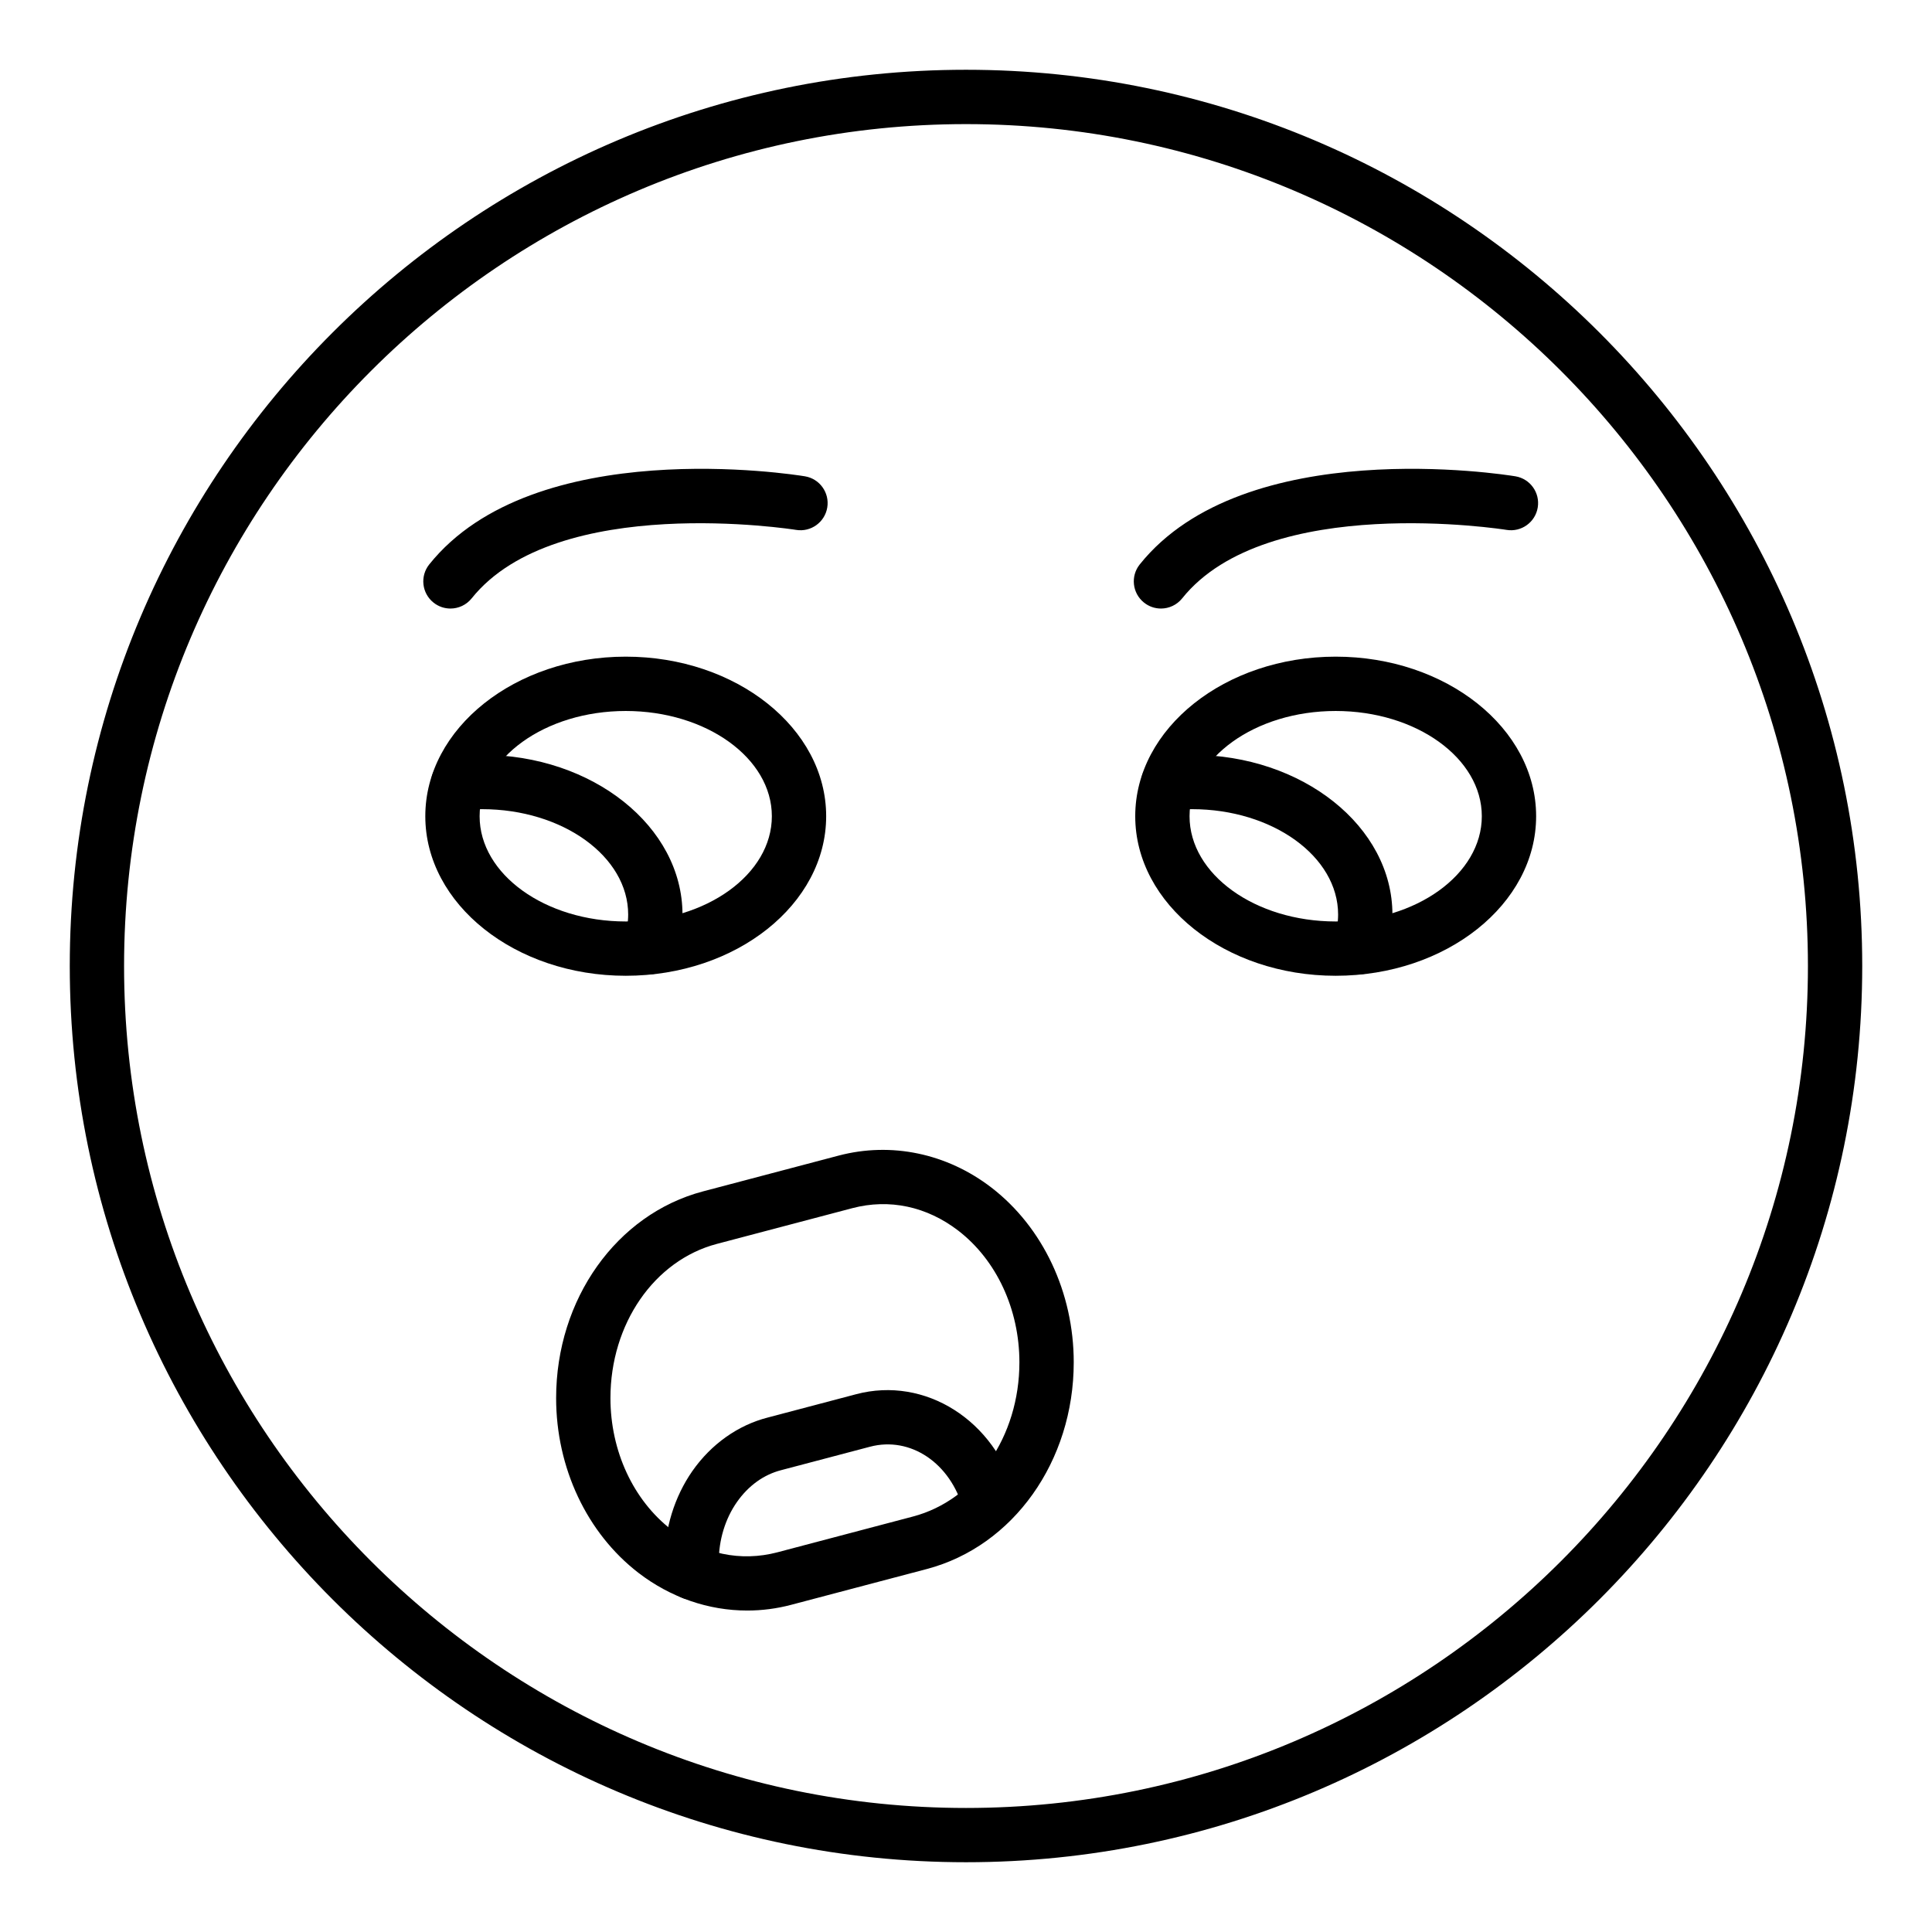
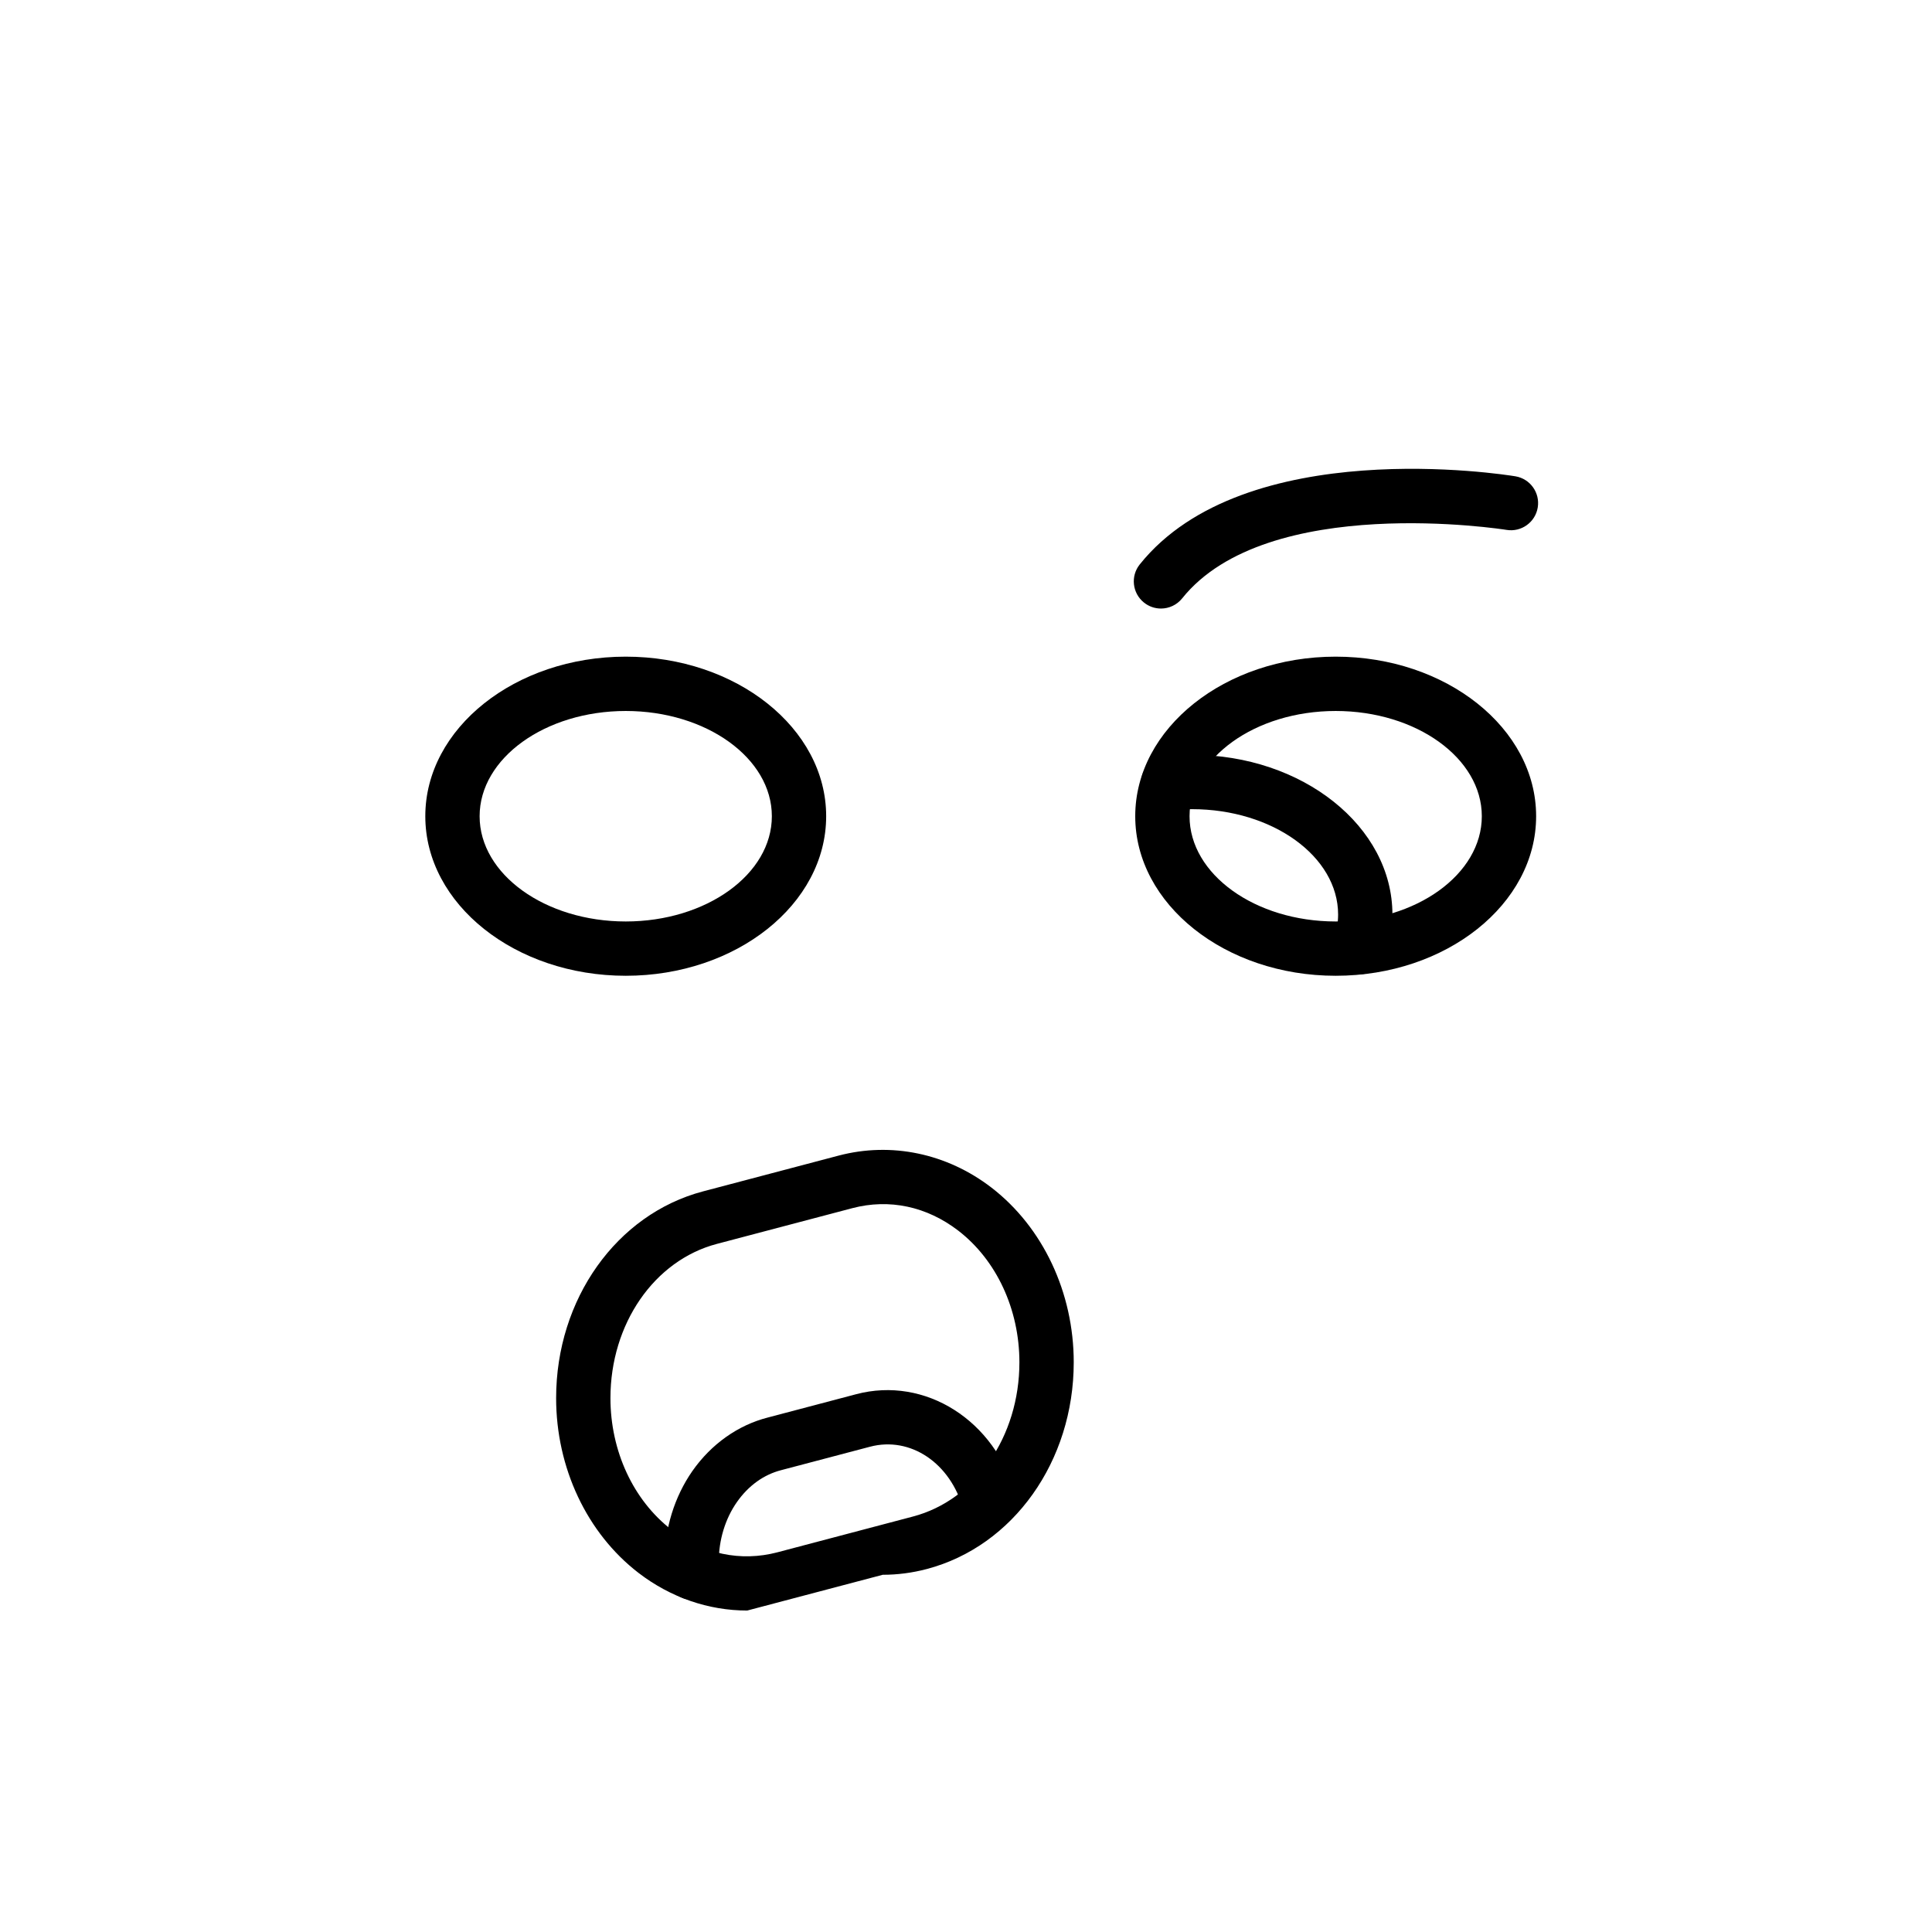
<svg xmlns="http://www.w3.org/2000/svg" fill="#000000" width="800px" height="800px" version="1.1" viewBox="144 144 512 512">
  <g>
-     <path d="m400 637.51c-130.96 0-237.51-106.55-237.51-237.51 0-130.96 106.55-237.51 237.51-237.51s237.51 106.55 237.51 237.51c-0.004 130.96-106.55 237.51-237.51 237.51zm0-460.62c-123.03 0-223.12 100.09-223.12 223.12s100.09 223.12 223.12 223.12c123.03 0 223.12-100.09 223.12-223.12-0.004-123.03-100.09-223.12-223.12-223.12z" />
    <path d="m497.97 402.59c-29.289 0-53.121-18.969-53.121-42.285s23.832-42.285 53.121-42.285 53.121 18.969 53.121 42.285c0.004 23.316-23.832 42.285-53.121 42.285zm0-70.172c-21.352 0-38.727 12.512-38.727 27.891s17.375 27.891 38.727 27.891 38.727-12.512 38.727-27.891c0.004-15.383-17.371-27.891-38.727-27.891z" />
    <path d="m504.3 402.2c-0.828 0-1.672-0.145-2.496-0.449-3.731-1.379-5.637-5.519-4.254-9.246 0.695-1.883 1.062-4.004 1.062-6.141 0-15.398-17.367-27.926-38.719-27.926-1.898 0-3.797 0.129-5.566 0.32-3.992 0.445-7.5-2.441-7.922-6.391-0.422-3.953 2.438-7.5 6.391-7.922 2.262-0.242 4.68-0.402 7.098-0.402 29.289 0 53.113 18.984 53.113 42.32 0 3.875-0.66 7.621-1.961 11.133-1.07 2.906-3.824 4.703-6.746 4.703z" />
    <path d="m309.83 402.59c-29.289 0-53.121-18.969-53.121-42.285s23.832-42.285 53.121-42.285 53.113 18.969 53.113 42.285c0.004 23.316-23.824 42.285-53.113 42.285zm0-70.172c-21.352 0-38.727 12.512-38.727 27.891s17.375 27.891 38.727 27.891 38.719-12.512 38.719-27.891c0.004-15.383-17.367-27.891-38.719-27.891z" />
-     <path d="m316.16 402.2c-0.824 0-1.664-0.141-2.481-0.441-3.731-1.371-5.644-5.508-4.273-9.238 0.695-1.906 1.066-4.035 1.066-6.156 0-15.398-17.367-27.926-38.719-27.926-1.906 0-3.801 0.129-5.574 0.32-3.977 0.445-7.5-2.441-7.922-6.391-0.422-3.953 2.438-7.5 6.391-7.922 2.262-0.242 4.68-0.402 7.106-0.402 29.289 0 53.113 18.984 53.113 42.32 0 3.852-0.652 7.59-1.953 11.117-1.066 2.914-3.82 4.719-6.754 4.719z" />
    <path d="m451.66 305.27c-1.574 0-3.164-0.516-4.492-1.582-3.106-2.484-3.606-7.016-1.117-10.117 27.797-34.691 96.621-23.828 99.531-23.348 3.922 0.645 6.578 4.344 5.934 8.266-0.641 3.922-4.352 6.582-8.266 5.938-0.625-0.105-63.426-9.984-85.965 18.145-1.422 1.777-3.519 2.699-5.625 2.699z" />
-     <path d="m263.37 305.27c-1.574 0-3.164-0.516-4.492-1.582-3.106-2.484-3.606-7.016-1.117-10.117 27.797-34.691 96.621-23.828 99.539-23.348 3.922 0.645 6.578 4.344 5.934 8.266-0.648 3.922-4.352 6.582-8.266 5.938-0.633-0.105-63.434-9.984-85.973 18.145-1.422 1.777-3.519 2.699-5.625 2.699z" />
-     <path d="m342.02 570.81c-10.219 0-20.305-3.434-28.832-9.996-13.656-10.52-21.809-27.828-21.809-46.305 0-26.199 16.004-48.727 38.918-54.777l35.91-9.477c13.973-3.695 28.746-0.602 40.535 8.469 13.656 10.52 21.809 27.832 21.809 46.305 0 26.199-16.004 48.723-38.918 54.773l-35.91 9.477c-3.867 1.027-7.797 1.531-11.703 1.531zm-8.055-97.16c-16.594 4.383-28.191 21.188-28.191 40.859 0 14.039 6.059 27.086 16.199 34.902 8.328 6.422 18.297 8.539 28.078 5.957l35.91-9.477c16.594-4.383 28.191-21.184 28.191-40.855 0-14.039-6.059-27.09-16.199-34.902-8.344-6.418-18.289-8.535-28.078-5.957z" />
+     <path d="m342.02 570.81c-10.219 0-20.305-3.434-28.832-9.996-13.656-10.52-21.809-27.828-21.809-46.305 0-26.199 16.004-48.727 38.918-54.777l35.91-9.477c13.973-3.695 28.746-0.602 40.535 8.469 13.656 10.52 21.809 27.832 21.809 46.305 0 26.199-16.004 48.723-38.918 54.773c-3.867 1.027-7.797 1.531-11.703 1.531zm-8.055-97.16c-16.594 4.383-28.191 21.188-28.191 40.859 0 14.039 6.059 27.086 16.199 34.902 8.328 6.422 18.297 8.539 28.078 5.957l35.91-9.477c16.594-4.383 28.191-21.184 28.191-40.855 0-14.039-6.059-27.09-16.199-34.902-8.344-6.418-18.289-8.535-28.078-5.957z" />
    <path d="m327.43 567.95c-3.711 0-6.852-2.844-7.168-6.606-0.09-1.129-0.168-2.344-0.168-3.473 0-8.688 2.637-17.23 7.414-24.062 4.984-7.109 12.066-12.129 19.945-14.145l23.418-6.18c18.309-4.852 36.906 6.93 42.312 26.809 1.039 3.836-1.223 7.789-5.055 8.832-3.836 1.035-7.789-1.219-8.836-5.059-3.359-12.348-14.027-19.508-24.746-16.664l-23.477 6.191c-4.668 1.191-8.723 4.117-11.781 8.473-3.102 4.43-4.809 10.043-4.809 15.805 0 0.742 0.062 1.543 0.125 2.289 0.328 3.961-2.617 7.438-6.578 7.762-0.199 0.02-0.402 0.027-0.598 0.027z" />
  </g>
</svg>